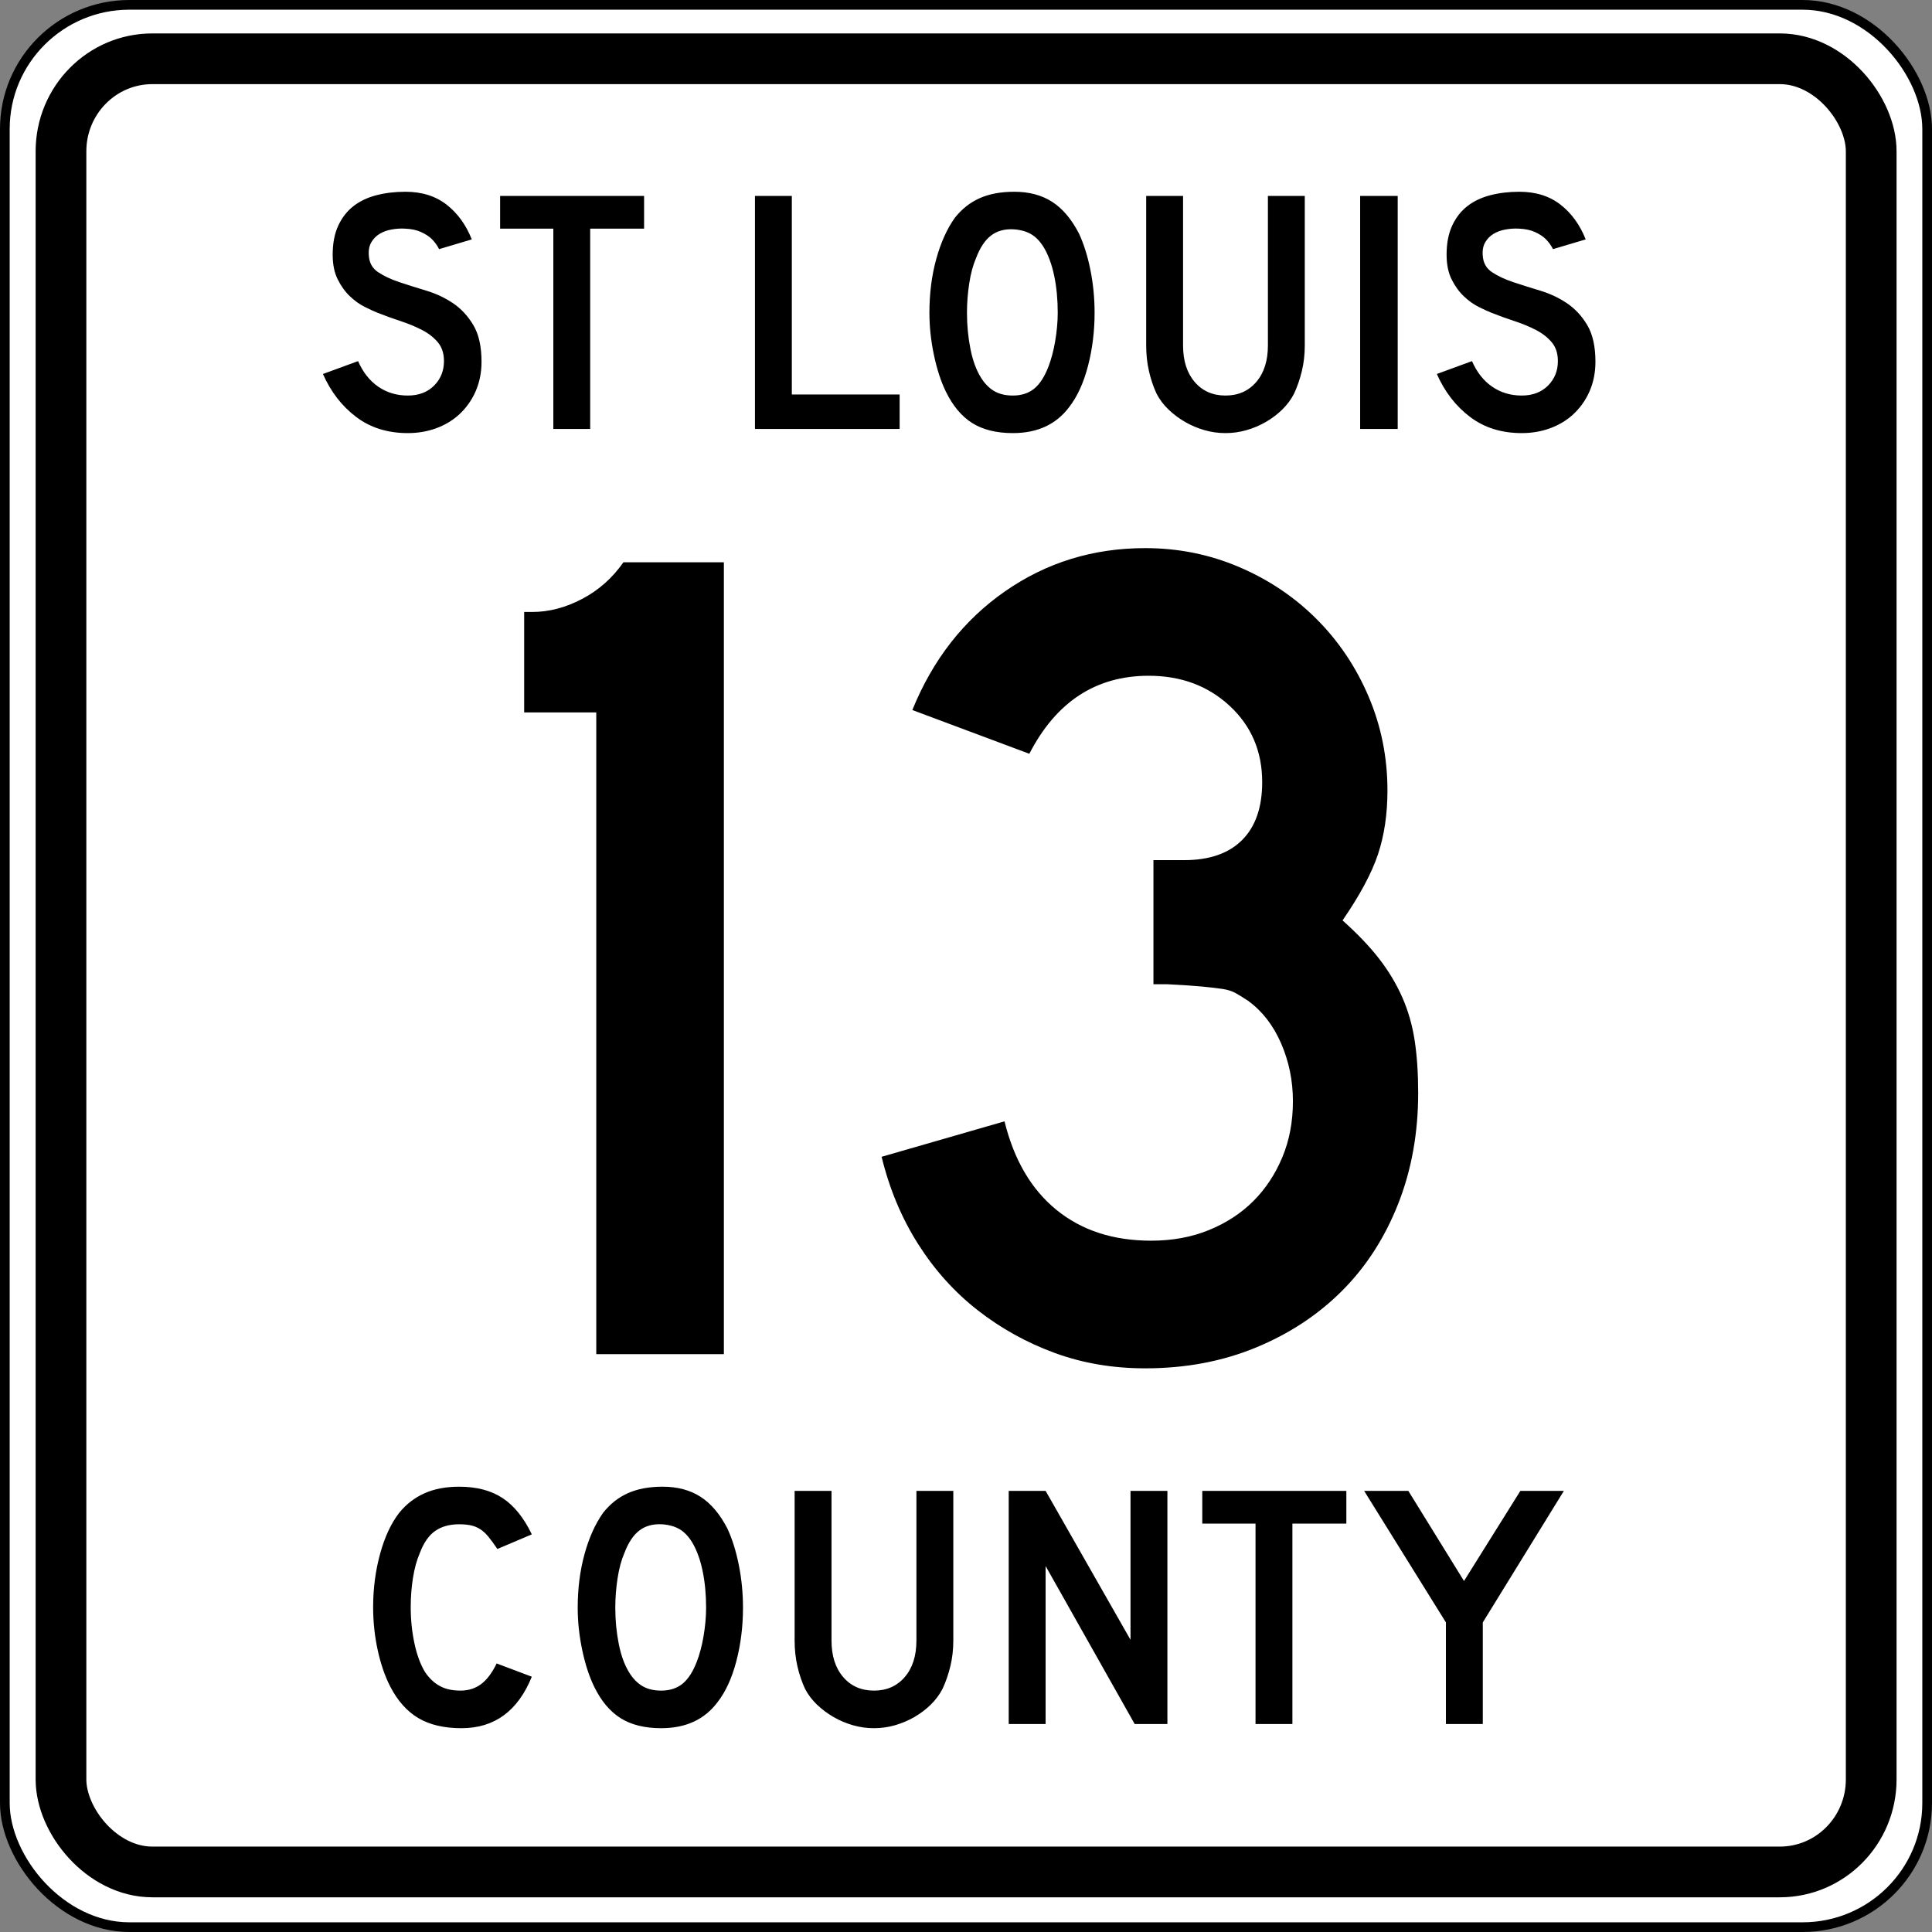
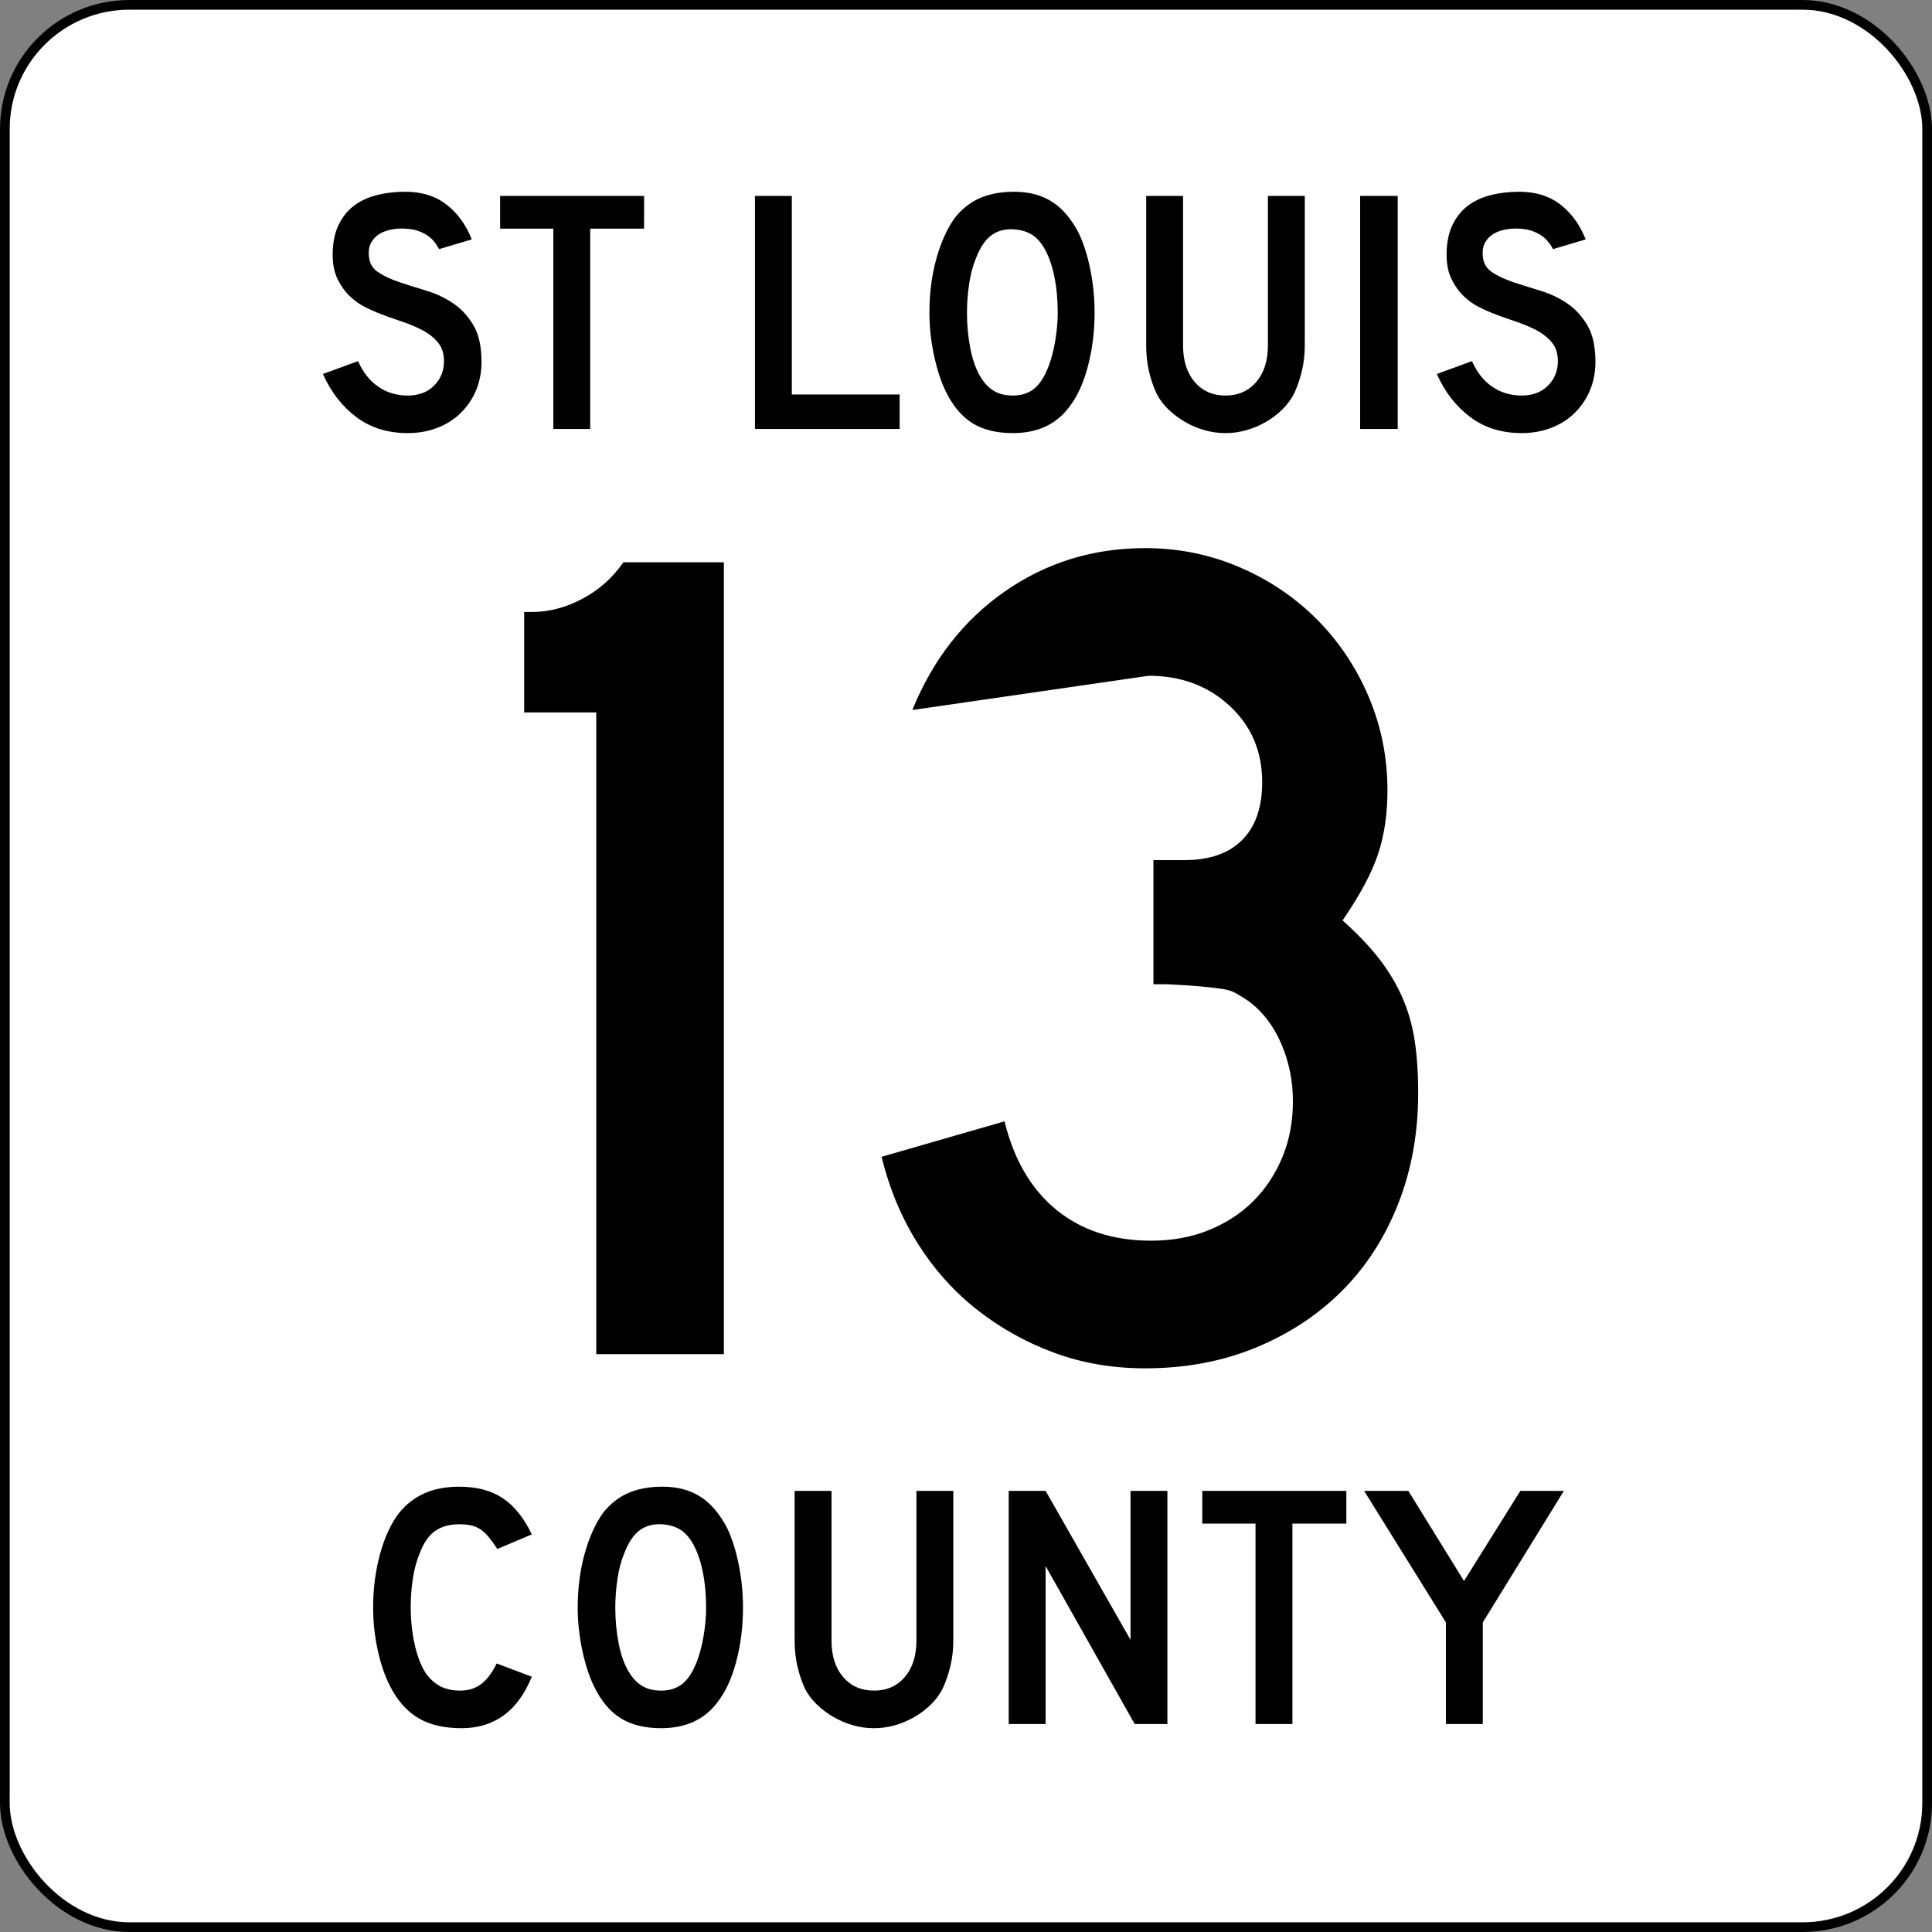
<svg xmlns="http://www.w3.org/2000/svg" xmlns:ns1="http://sodipodi.sourceforge.net/DTD/sodipodi-0.dtd" xmlns:ns2="http://www.inkscape.org/namespaces/inkscape" width="360.001" height="360.001" id="svg2" ns1:version="0.32" ns2:version="0.45.1" version="1.0" ns1:docbase="C:\Users\Emil\Desktop\Matté's Work\Pix\svg\mn" ns1:docname="St. Louis County Route 13.svg" ns2:output_extension="org.inkscape.output.svg.inkscape">
  <rect width="100%" height="100%" fill="#808080" stroke="none" />
  <defs id="defs4" />
  <ns1:namedview id="base" pagecolor="#ffffff" bordercolor="#666666" borderopacity="1.0" gridtolerance="10000" guidetolerance="10" objecttolerance="10" ns2:pageopacity="0.0" ns2:pageshadow="2" ns2:zoom="0.98994949" ns2:cx="202.4066" ns2:cy="121.70431" ns2:document-units="in" ns2:current-layer="layer1" width="4in" height="4in" units="in" showguides="true" ns2:guide-bbox="true" gridspacingx="0.011in" gridspacingy="0.011in" grid_units="in" ns2:window-width="1680" ns2:window-height="1000" ns2:window-x="-8" ns2:window-y="-8" />
  <g ns2:label="Layer 1" ns2:groupmode="layer" id="layer1" transform="translate(1.0442734e-4,-1802.857)">
    <rect style="fill:#ffffff;fill-opacity:1;stroke:#000000;stroke-width:1.806;stroke-linejoin:round;stroke-miterlimit:4;stroke-dasharray:none;stroke-opacity:1" id="rect3651" width="358.195" height="358.195" x="0.903" y="1803.76" rx="23.212" ry="23.126" />
-     <rect style="fill:none;fill-opacity:1;stroke:#000000;stroke-width:9.45;stroke-linejoin:round;stroke-miterlimit:4;stroke-dasharray:none;stroke-opacity:1" id="rect3655" width="337.307" height="337.858" x="11.364" y="1813.81" rx="17.023" ry="17.238" />
    <path transform="matrix(0.45,0,0,0.45,-126.92,1035.91)" d="M 481.434,1854.147 C 481.434,1858.562 480.617,1862.642 478.984,1866.386 C 477.35,1870.13 474.998,1873.394 471.928,1876.177 C 469.239,1878.576 466.094,1880.424 462.495,1881.721 C 458.896,1883.017 455.033,1883.665 450.905,1883.665 C 442.552,1883.665 435.424,1881.434 429.519,1876.97 C 423.614,1872.507 419.03,1866.579 415.766,1859.188 L 430.312,1853.857 C 432.328,1858.466 435.112,1861.994 438.664,1864.441 C 442.216,1866.889 446.296,1868.113 450.905,1868.113 C 455.416,1868.113 459.04,1866.745 461.777,1864.009 C 464.513,1861.272 465.881,1857.889 465.881,1853.857 C 465.881,1850.69 465.041,1848.099 463.361,1846.083 C 461.681,1844.068 459.497,1842.363 456.809,1840.97 C 454.121,1839.577 451.168,1838.353 447.952,1837.296 C 444.735,1836.24 441.543,1835.088 438.376,1833.84 C 436.935,1833.266 435.158,1832.451 433.048,1831.395 C 430.937,1830.339 428.897,1828.874 426.928,1827.002 C 424.959,1825.13 423.279,1822.802 421.888,1820.017 C 420.496,1817.233 419.8,1813.825 419.8,1809.793 C 419.8,1805.091 420.568,1801.084 422.103,1797.772 C 423.638,1794.46 425.726,1791.772 428.367,1789.708 C 431.009,1787.644 434.177,1786.132 437.873,1785.171 C 441.569,1784.21 445.576,1783.729 449.894,1783.729 C 456.711,1783.729 462.4,1785.505 466.96,1789.058 C 471.52,1792.61 475,1797.41 477.399,1803.456 L 463.864,1807.491 C 463.097,1805.956 462.089,1804.564 460.841,1803.316 C 459.783,1802.258 458.318,1801.297 456.446,1800.433 C 454.574,1799.569 452.295,1799.09 449.608,1798.996 C 447.88,1798.899 446.08,1799.019 444.208,1799.354 C 442.335,1799.69 440.679,1800.29 439.24,1801.154 C 437.8,1802.018 436.647,1803.194 435.783,1804.682 C 434.919,1806.171 434.583,1808.019 434.777,1810.228 C 434.967,1813.202 436.263,1815.481 438.664,1817.066 C 441.065,1818.651 443.993,1820.019 447.448,1821.171 C 450.904,1822.322 454.624,1823.498 458.608,1824.697 C 462.593,1825.897 466.264,1827.625 469.623,1829.881 C 472.982,1832.137 475.79,1835.161 478.048,1838.953 C 480.305,1842.746 481.434,1847.81 481.434,1854.147 L 481.434,1854.147 z M 526.429,1798.996 L 526.429,1881.938 L 511.167,1881.938 L 511.167,1798.996 L 489.133,1798.996 L 489.133,1785.456 L 548.749,1785.456 L 548.749,1798.996 L 526.429,1798.996 z M 594.659,1881.938 L 594.659,1785.456 L 609.925,1785.456 L 609.925,1867.682 L 654.565,1867.682 L 654.565,1881.938 L 594.659,1881.938 z M 735.292,1833.84 C 735.292,1841.522 734.381,1848.867 732.557,1855.874 C 730.733,1862.882 728.141,1868.547 724.781,1872.868 C 719.405,1880.066 711.629,1883.665 701.455,1883.665 C 694.637,1883.665 689.021,1882.274 684.606,1879.491 C 680.191,1876.707 676.543,1872.339 673.664,1866.386 C 671.648,1862.258 670.016,1857.243 668.768,1851.339 C 667.52,1845.436 666.896,1839.603 666.896,1833.84 C 666.896,1825.874 667.832,1818.484 669.704,1811.668 C 671.576,1804.852 674.144,1799.14 677.408,1794.531 C 680.288,1790.884 683.72,1788.171 687.704,1786.395 C 691.688,1784.618 696.464,1783.729 702.03,1783.729 C 708.174,1783.729 713.405,1785.122 717.725,1787.906 C 722.045,1790.691 725.742,1795.059 728.815,1801.009 C 730.83,1805.33 732.414,1810.37 733.565,1816.13 C 734.717,1821.89 735.292,1827.793 735.292,1833.84 L 735.292,1833.84 z M 720.03,1833.84 C 720.03,1828.37 719.55,1823.307 718.591,1818.65 C 717.632,1813.994 716.191,1810.034 714.269,1806.77 C 712.734,1804.274 710.983,1802.45 709.015,1801.299 C 707.048,1800.147 704.624,1799.475 701.745,1799.282 C 698,1799.091 694.88,1799.956 692.384,1801.874 C 689.888,1803.793 687.824,1806.914 686.192,1811.235 C 684.944,1814.115 684.008,1817.594 683.384,1821.674 C 682.76,1825.754 682.448,1829.809 682.448,1833.84 C 682.448,1839.026 682.928,1844.019 683.887,1848.819 C 684.847,1853.619 686.286,1857.554 688.205,1860.625 C 689.743,1863.121 691.568,1864.993 693.678,1866.241 C 695.789,1867.489 698.381,1868.113 701.455,1868.113 C 705.005,1868.113 707.957,1867.154 710.31,1865.235 C 712.662,1863.316 714.654,1860.196 716.286,1855.874 C 716.767,1854.626 717.247,1853.115 717.728,1851.339 C 718.208,1849.564 718.616,1847.692 718.951,1845.723 C 719.287,1843.754 719.55,1841.762 719.742,1839.746 C 719.934,1837.731 720.03,1835.762 720.03,1833.84 L 720.03,1833.84 z M 822.326,1847.38 C 822.326,1851.124 821.918,1854.675 821.102,1858.034 C 820.286,1861.393 819.206,1864.513 817.861,1867.392 C 816.613,1869.795 814.981,1871.98 812.966,1873.947 C 810.95,1875.914 808.694,1877.618 806.198,1879.058 C 803.702,1880.498 801.038,1881.626 798.205,1882.441 C 795.372,1883.257 792.468,1883.665 789.495,1883.665 C 786.518,1883.665 783.613,1883.257 780.78,1882.441 C 777.947,1881.626 775.283,1880.498 772.787,1879.058 C 770.29,1877.618 768.01,1875.914 765.947,1873.947 C 763.883,1871.98 762.227,1869.795 760.979,1867.392 C 759.637,1864.513 758.581,1861.393 757.812,1858.034 C 757.043,1854.675 756.659,1851.124 756.659,1847.38 L 756.659,1785.456 L 771.925,1785.456 L 771.925,1847.38 C 771.925,1853.714 773.533,1858.753 776.748,1862.497 C 779.964,1866.241 784.212,1868.113 789.495,1868.113 C 794.774,1868.113 799.021,1866.241 802.237,1862.497 C 805.452,1858.753 807.06,1853.714 807.06,1847.38 L 807.06,1785.456 L 822.326,1785.456 L 822.326,1847.38 L 822.326,1847.38 z M 845.252,1881.938 L 845.252,1785.456 L 860.805,1785.456 L 860.805,1881.938 L 845.252,1881.938 z M 942.684,1854.147 C 942.684,1858.562 941.867,1862.642 940.234,1866.386 C 938.6,1870.13 936.248,1873.394 933.178,1876.177 C 930.489,1878.576 927.344,1880.424 923.745,1881.721 C 920.146,1883.017 916.283,1883.665 912.155,1883.665 C 903.802,1883.665 896.674,1881.434 890.769,1876.97 C 884.864,1872.507 880.28,1866.579 877.016,1859.188 L 891.562,1853.857 C 893.578,1858.466 896.362,1861.994 899.914,1864.441 C 903.466,1866.889 907.546,1868.113 912.155,1868.113 C 916.666,1868.113 920.29,1866.745 923.027,1864.009 C 925.763,1861.272 927.131,1857.889 927.131,1853.857 C 927.131,1850.69 926.291,1848.099 924.611,1846.083 C 922.931,1844.068 920.747,1842.363 918.059,1840.97 C 915.371,1839.577 912.418,1838.353 909.202,1837.296 C 905.985,1836.24 902.793,1835.088 899.626,1833.84 C 898.185,1833.266 896.408,1832.451 894.298,1831.395 C 892.187,1830.339 890.147,1828.874 888.178,1827.002 C 886.209,1825.13 884.529,1822.802 883.138,1820.017 C 881.746,1817.233 881.05,1813.825 881.05,1809.793 C 881.05,1805.091 881.818,1801.084 883.353,1797.772 C 884.888,1794.46 886.976,1791.772 889.617,1789.708 C 892.259,1787.644 895.427,1786.132 899.123,1785.171 C 902.819,1784.21 906.826,1783.729 911.144,1783.729 C 917.961,1783.729 923.65,1785.505 928.21,1789.058 C 932.77,1792.61 936.25,1797.41 938.649,1803.456 L 925.114,1807.491 C 924.347,1805.956 923.339,1804.564 922.091,1803.316 C 921.033,1802.258 919.568,1801.297 917.696,1800.433 C 915.824,1799.569 913.545,1799.09 910.858,1798.996 C 909.13,1798.899 907.33,1799.019 905.458,1799.354 C 903.585,1799.69 901.929,1800.29 900.49,1801.154 C 899.05,1802.018 897.897,1803.194 897.033,1804.682 C 896.169,1806.171 895.833,1808.019 896.027,1810.228 C 896.217,1813.202 897.513,1815.481 899.914,1817.066 C 902.315,1818.651 905.243,1820.019 908.698,1821.171 C 912.154,1822.322 915.874,1823.498 919.858,1824.697 C 923.843,1825.897 927.514,1827.625 930.873,1829.881 C 934.232,1832.137 937.04,1835.161 939.298,1838.953 C 941.555,1842.746 942.684,1847.81 942.684,1854.147 L 942.684,1854.147 z " id="flowRoot3711" />
-     <path transform="matrix(0.296,0,0,0.296,-123.783,1663.943)" style="font-size:744px;text-align:center;text-anchor:middle;font-family:Roadgeek 2005 Series D" d="M 793.545,1321.764 L 793.545,917.773 L 748.158,917.773 L 748.158,854.539 L 753.357,854.539 C 763.771,854.54 774.185,851.812 784.6,846.354 C 795.014,840.898 803.694,833.205 810.642,823.275 L 873.876,823.275 L 873.876,1321.764 L 793.545,1321.764 z M 1310.949,1157.334 C 1310.948,1182.628 1306.733,1205.938 1298.302,1227.266 C 1289.87,1248.594 1278.09,1266.822 1262.961,1281.951 C 1247.832,1297.08 1229.729,1308.985 1208.651,1317.666 C 1187.573,1326.347 1164.387,1330.688 1139.094,1330.688 C 1118.75,1330.688 1099.776,1327.464 1082.172,1321.015 C 1064.568,1314.567 1048.448,1305.64 1033.811,1294.235 C 1019.173,1282.829 1006.648,1268.941 996.234,1252.571 C 985.82,1236.2 978.13,1217.851 973.165,1197.522 L 1050.544,1175.203 C 1056.508,1199.498 1067.425,1218.093 1083.296,1230.99 C 1099.167,1243.886 1119.007,1250.334 1142.818,1250.334 C 1156.198,1250.334 1168.345,1248.102 1179.259,1243.636 C 1190.173,1239.171 1199.474,1233.098 1207.164,1225.416 C 1214.853,1217.734 1220.93,1208.561 1225.396,1197.897 C 1229.861,1187.233 1232.094,1175.453 1232.094,1162.556 C 1232.094,1149.66 1229.611,1137.505 1224.647,1126.092 C 1219.682,1114.679 1212.741,1105.749 1203.826,1099.3 C 1200.844,1097.318 1198.237,1095.705 1196.004,1094.464 C 1193.771,1093.223 1191.043,1092.356 1187.819,1091.864 C 1184.595,1091.372 1180.379,1090.877 1175.172,1090.377 C 1169.965,1089.878 1162.647,1089.386 1153.217,1088.901 L 1144.293,1088.901 L 1144.293,1008.548 L 1144.293,1010.773 L 1146.519,1010.773 L 1148.017,1010.773 L 1163.638,1010.773 C 1179.516,1010.773 1191.671,1006.558 1200.102,998.126 C 1208.533,989.696 1212.749,977.541 1212.749,961.662 C 1212.749,942.318 1205.93,926.322 1192.292,913.675 C 1178.654,901.029 1161.663,894.705 1141.319,894.705 C 1108.094,894.705 1083.043,911.075 1066.165,943.816 L 992.51,916.275 C 1005.406,884.533 1024.876,859.611 1050.919,841.507 C 1076.961,823.404 1106.353,814.352 1139.094,814.351 C 1159.922,814.352 1179.637,818.322 1198.241,826.26 C 1216.843,834.2 1233.089,845.114 1246.977,859.001 C 1260.865,872.889 1271.775,889.131 1279.707,907.726 C 1287.638,926.322 1291.604,946.041 1291.604,966.884 C 1291.604,981.764 1289.621,995.156 1285.655,1007.061 C 1281.689,1018.966 1274.249,1032.85 1263.336,1048.713 C 1272.766,1057.145 1280.456,1065.205 1286.405,1072.894 C 1292.353,1080.584 1297.189,1088.644 1300.913,1097.075 C 1304.636,1105.506 1307.24,1114.558 1308.724,1124.23 C 1310.207,1133.903 1310.948,1144.938 1310.949,1157.334 L 1310.949,1157.334 z " id="flowRoot3723" />
+     <path transform="matrix(0.296,0,0,0.296,-123.783,1663.943)" style="font-size:744px;text-align:center;text-anchor:middle;font-family:Roadgeek 2005 Series D" d="M 793.545,1321.764 L 793.545,917.773 L 748.158,917.773 L 748.158,854.539 L 753.357,854.539 C 763.771,854.54 774.185,851.812 784.6,846.354 C 795.014,840.898 803.694,833.205 810.642,823.275 L 873.876,823.275 L 873.876,1321.764 L 793.545,1321.764 z M 1310.949,1157.334 C 1310.948,1182.628 1306.733,1205.938 1298.302,1227.266 C 1289.87,1248.594 1278.09,1266.822 1262.961,1281.951 C 1247.832,1297.08 1229.729,1308.985 1208.651,1317.666 C 1187.573,1326.347 1164.387,1330.688 1139.094,1330.688 C 1118.75,1330.688 1099.776,1327.464 1082.172,1321.015 C 1064.568,1314.567 1048.448,1305.64 1033.811,1294.235 C 1019.173,1282.829 1006.648,1268.941 996.234,1252.571 C 985.82,1236.2 978.13,1217.851 973.165,1197.522 L 1050.544,1175.203 C 1056.508,1199.498 1067.425,1218.093 1083.296,1230.99 C 1099.167,1243.886 1119.007,1250.334 1142.818,1250.334 C 1156.198,1250.334 1168.345,1248.102 1179.259,1243.636 C 1190.173,1239.171 1199.474,1233.098 1207.164,1225.416 C 1214.853,1217.734 1220.93,1208.561 1225.396,1197.897 C 1229.861,1187.233 1232.094,1175.453 1232.094,1162.556 C 1232.094,1149.66 1229.611,1137.505 1224.647,1126.092 C 1219.682,1114.679 1212.741,1105.749 1203.826,1099.3 C 1200.844,1097.318 1198.237,1095.705 1196.004,1094.464 C 1193.771,1093.223 1191.043,1092.356 1187.819,1091.864 C 1184.595,1091.372 1180.379,1090.877 1175.172,1090.377 C 1169.965,1089.878 1162.647,1089.386 1153.217,1088.901 L 1144.293,1088.901 L 1144.293,1008.548 L 1144.293,1010.773 L 1146.519,1010.773 L 1148.017,1010.773 L 1163.638,1010.773 C 1179.516,1010.773 1191.671,1006.558 1200.102,998.126 C 1208.533,989.696 1212.749,977.541 1212.749,961.662 C 1212.749,942.318 1205.93,926.322 1192.292,913.675 C 1178.654,901.029 1161.663,894.705 1141.319,894.705 L 992.51,916.275 C 1005.406,884.533 1024.876,859.611 1050.919,841.507 C 1076.961,823.404 1106.353,814.352 1139.094,814.351 C 1159.922,814.352 1179.637,818.322 1198.241,826.26 C 1216.843,834.2 1233.089,845.114 1246.977,859.001 C 1260.865,872.889 1271.775,889.131 1279.707,907.726 C 1287.638,926.322 1291.604,946.041 1291.604,966.884 C 1291.604,981.764 1289.621,995.156 1285.655,1007.061 C 1281.689,1018.966 1274.249,1032.85 1263.336,1048.713 C 1272.766,1057.145 1280.456,1065.205 1286.405,1072.894 C 1292.353,1080.584 1297.189,1088.644 1300.913,1097.075 C 1304.636,1105.506 1307.24,1114.558 1308.724,1124.23 C 1310.207,1133.903 1310.948,1144.938 1310.949,1157.334 L 1310.949,1157.334 z " id="flowRoot3723" />
    <path d="M 99.095,2115.287 C 96.502,2121.683 92.136,2124.882 85.997,2124.882 C 82.755,2124.882 80.075,2124.255 77.957,2123.002 C 75.839,2121.749 74.088,2119.782 72.704,2117.101 C 71.71,2115.155 70.933,2112.886 70.371,2110.292 C 69.809,2107.698 69.528,2105.04 69.528,2102.317 C 69.528,2098.86 69.96,2095.553 70.824,2092.397 C 71.688,2089.24 72.877,2086.69 74.39,2084.746 C 75.687,2083.145 77.254,2081.935 79.091,2081.113 C 80.929,2080.292 83.079,2079.882 85.542,2079.882 C 88.828,2079.882 91.541,2080.595 93.681,2082.022 C 95.821,2083.448 97.626,2085.696 99.095,2088.765 L 92.676,2091.489 C 92.07,2090.582 91.519,2089.825 91.022,2089.22 C 90.524,2088.614 90.006,2088.139 89.465,2087.793 C 88.925,2087.447 88.342,2087.21 87.715,2087.08 C 87.088,2086.95 86.364,2086.885 85.542,2086.885 C 83.771,2086.885 82.29,2087.295 81.102,2088.117 C 79.913,2088.938 78.952,2090.321 78.217,2092.267 C 77.655,2093.564 77.233,2095.098 76.952,2096.871 C 76.671,2098.643 76.531,2100.459 76.531,2102.317 C 76.531,2104.695 76.769,2106.975 77.244,2109.158 C 77.72,2111.341 78.39,2113.124 79.254,2114.507 C 80.032,2115.631 80.94,2116.474 81.978,2117.036 C 83.015,2117.598 84.29,2117.879 85.802,2117.879 C 87.272,2117.879 88.548,2117.479 89.629,2116.68 C 90.709,2115.88 91.681,2114.594 92.545,2112.821 L 99.095,2115.287 L 99.095,2115.287 z M 138.446,2102.446 C 138.446,2105.905 138.035,2109.212 137.214,2112.368 C 136.393,2115.523 135.226,2118.074 133.713,2120.02 C 131.292,2123.261 127.791,2124.882 123.209,2124.882 C 120.139,2124.882 117.61,2124.255 115.622,2123.002 C 113.634,2121.749 111.992,2119.782 110.695,2117.101 C 109.787,2115.242 109.053,2112.984 108.491,2110.326 C 107.929,2107.668 107.648,2105.041 107.648,2102.446 C 107.648,2098.859 108.069,2095.531 108.912,2092.462 C 109.755,2089.393 110.911,2086.821 112.381,2084.746 C 113.678,2083.103 115.223,2081.882 117.017,2081.082 C 118.811,2080.282 120.962,2079.882 123.468,2079.882 C 126.235,2079.882 128.59,2080.509 130.536,2081.762 C 132.481,2083.017 134.145,2084.983 135.529,2087.662 C 136.437,2089.608 137.15,2091.878 137.668,2094.472 C 138.187,2097.065 138.446,2099.723 138.446,2102.446 L 138.446,2102.446 z M 131.573,2102.446 C 131.573,2099.983 131.357,2097.703 130.925,2095.606 C 130.493,2093.51 129.845,2091.726 128.979,2090.257 C 128.288,2089.133 127.499,2088.311 126.614,2087.793 C 125.728,2087.275 124.636,2086.972 123.34,2086.885 C 121.654,2086.799 120.249,2087.188 119.125,2088.052 C 118.001,2088.916 117.071,2090.321 116.337,2092.267 C 115.775,2093.564 115.353,2095.131 115.072,2096.968 C 114.791,2098.805 114.651,2100.631 114.651,2102.446 C 114.651,2104.781 114.867,2107.029 115.299,2109.191 C 115.731,2111.352 116.379,2113.124 117.243,2114.507 C 117.935,2115.631 118.757,2116.474 119.707,2117.036 C 120.658,2117.598 121.825,2117.879 123.209,2117.879 C 124.808,2117.879 126.137,2117.447 127.196,2116.583 C 128.256,2115.719 129.153,2114.314 129.887,2112.368 C 130.104,2111.806 130.32,2111.125 130.537,2110.326 C 130.753,2109.526 130.937,2108.683 131.088,2107.797 C 131.239,2106.91 131.357,2106.013 131.444,2105.106 C 131.53,2104.198 131.573,2103.311 131.573,2102.446 L 131.573,2102.446 z M 177.636,2108.543 C 177.636,2110.229 177.452,2111.828 177.085,2113.34 C 176.718,2114.853 176.231,2116.258 175.626,2117.554 C 175.064,2118.636 174.329,2119.62 173.421,2120.506 C 172.514,2121.392 171.498,2122.159 170.374,2122.807 C 169.25,2123.455 168.05,2123.963 166.774,2124.331 C 165.499,2124.698 164.191,2124.882 162.852,2124.882 C 161.512,2124.882 160.204,2124.698 158.928,2124.331 C 157.653,2123.963 156.453,2123.455 155.329,2122.807 C 154.205,2122.159 153.178,2121.392 152.249,2120.506 C 151.32,2119.62 150.574,2118.636 150.012,2117.554 C 149.408,2116.258 148.933,2114.853 148.586,2113.34 C 148.24,2111.828 148.067,2110.229 148.067,2108.543 L 148.067,2080.659 L 154.941,2080.659 L 154.941,2108.543 C 154.941,2111.395 155.665,2113.664 157.113,2115.35 C 158.561,2117.036 160.474,2117.879 162.852,2117.879 C 165.23,2117.879 167.142,2117.036 168.59,2115.35 C 170.038,2113.664 170.762,2111.395 170.762,2108.543 L 170.762,2080.659 L 177.636,2080.659 L 177.636,2108.543 L 177.636,2108.543 z M 211.432,2124.104 L 194.834,2094.665 L 194.834,2124.104 L 187.96,2124.104 L 187.96,2080.659 L 194.834,2080.659 L 210.655,2108.412 L 210.655,2080.659 L 217.529,2080.659 L 217.529,2124.104 L 211.432,2124.104 z M 240.821,2086.756 L 240.821,2124.104 L 233.949,2124.104 L 233.949,2086.756 L 224.027,2086.756 L 224.027,2080.659 L 250.872,2080.659 L 250.872,2086.756 L 240.821,2086.756 z M 276.298,2105.171 L 276.298,2124.104 L 269.425,2124.104 L 269.425,2105.171 L 254.186,2080.659 L 262.422,2080.659 L 272.797,2097.454 L 283.301,2080.659 L 291.406,2080.659 L 276.298,2105.171 z " id="flowRoot3701" />
  </g>
</svg>